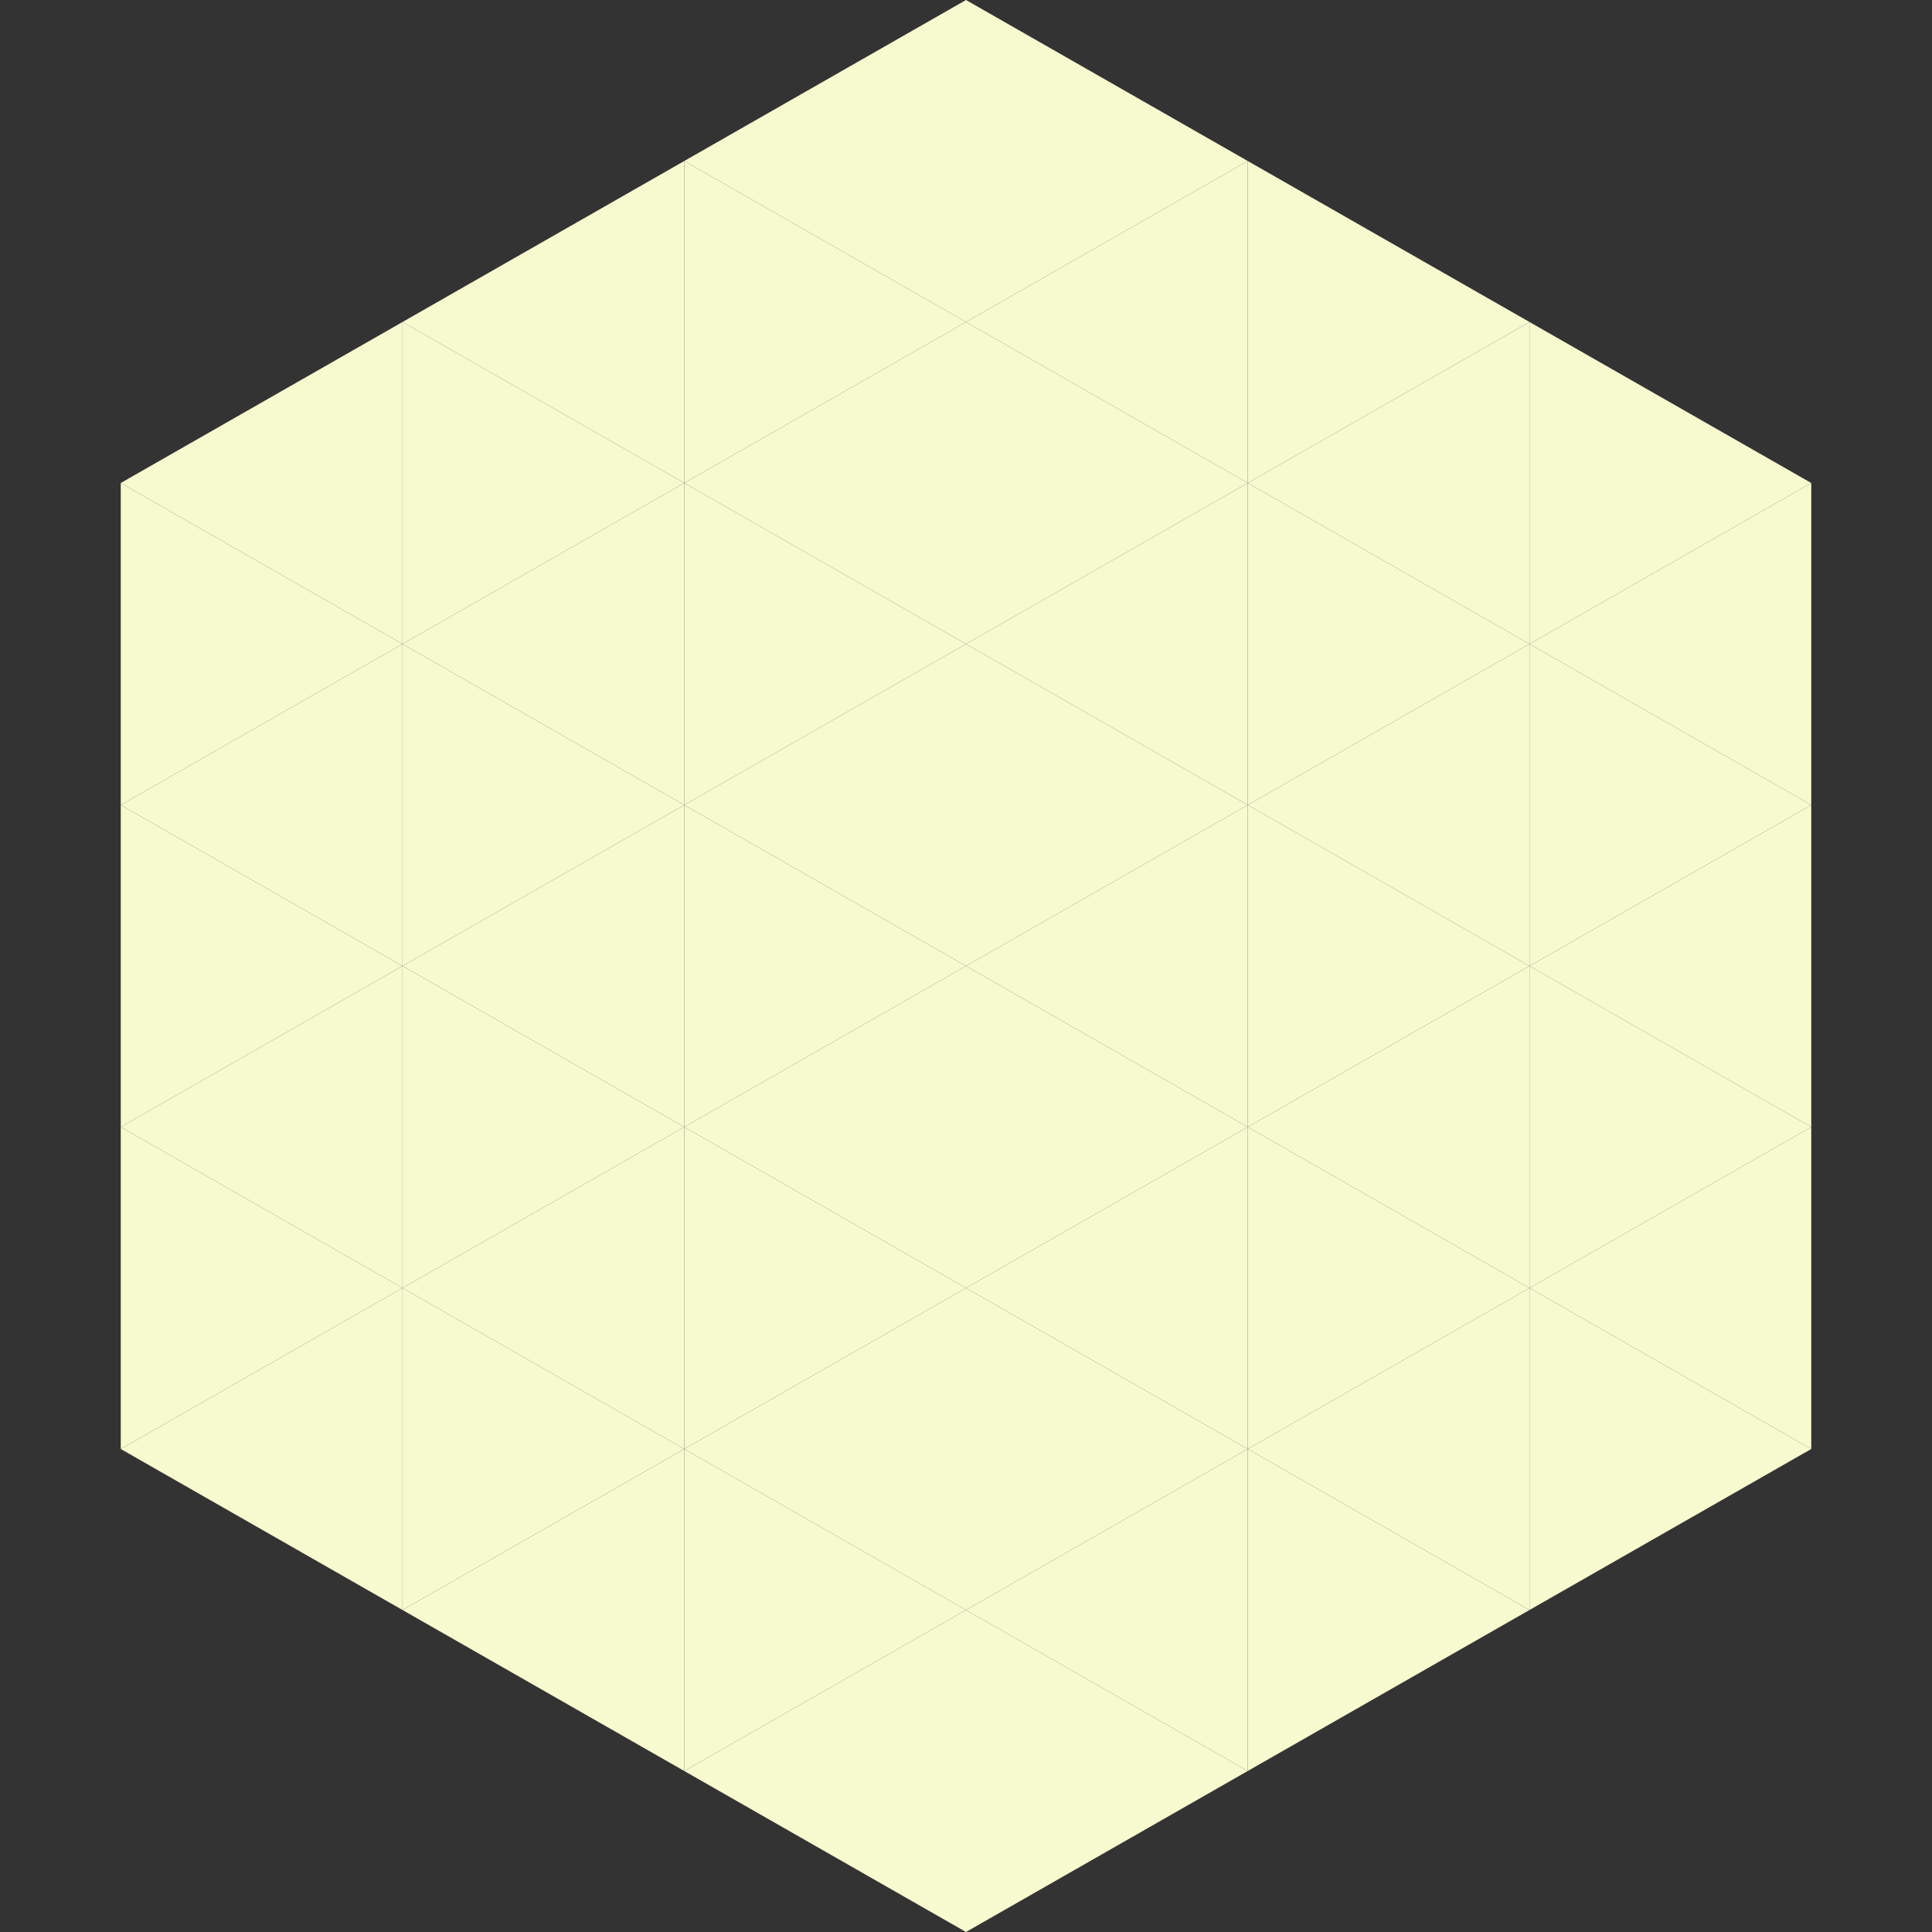
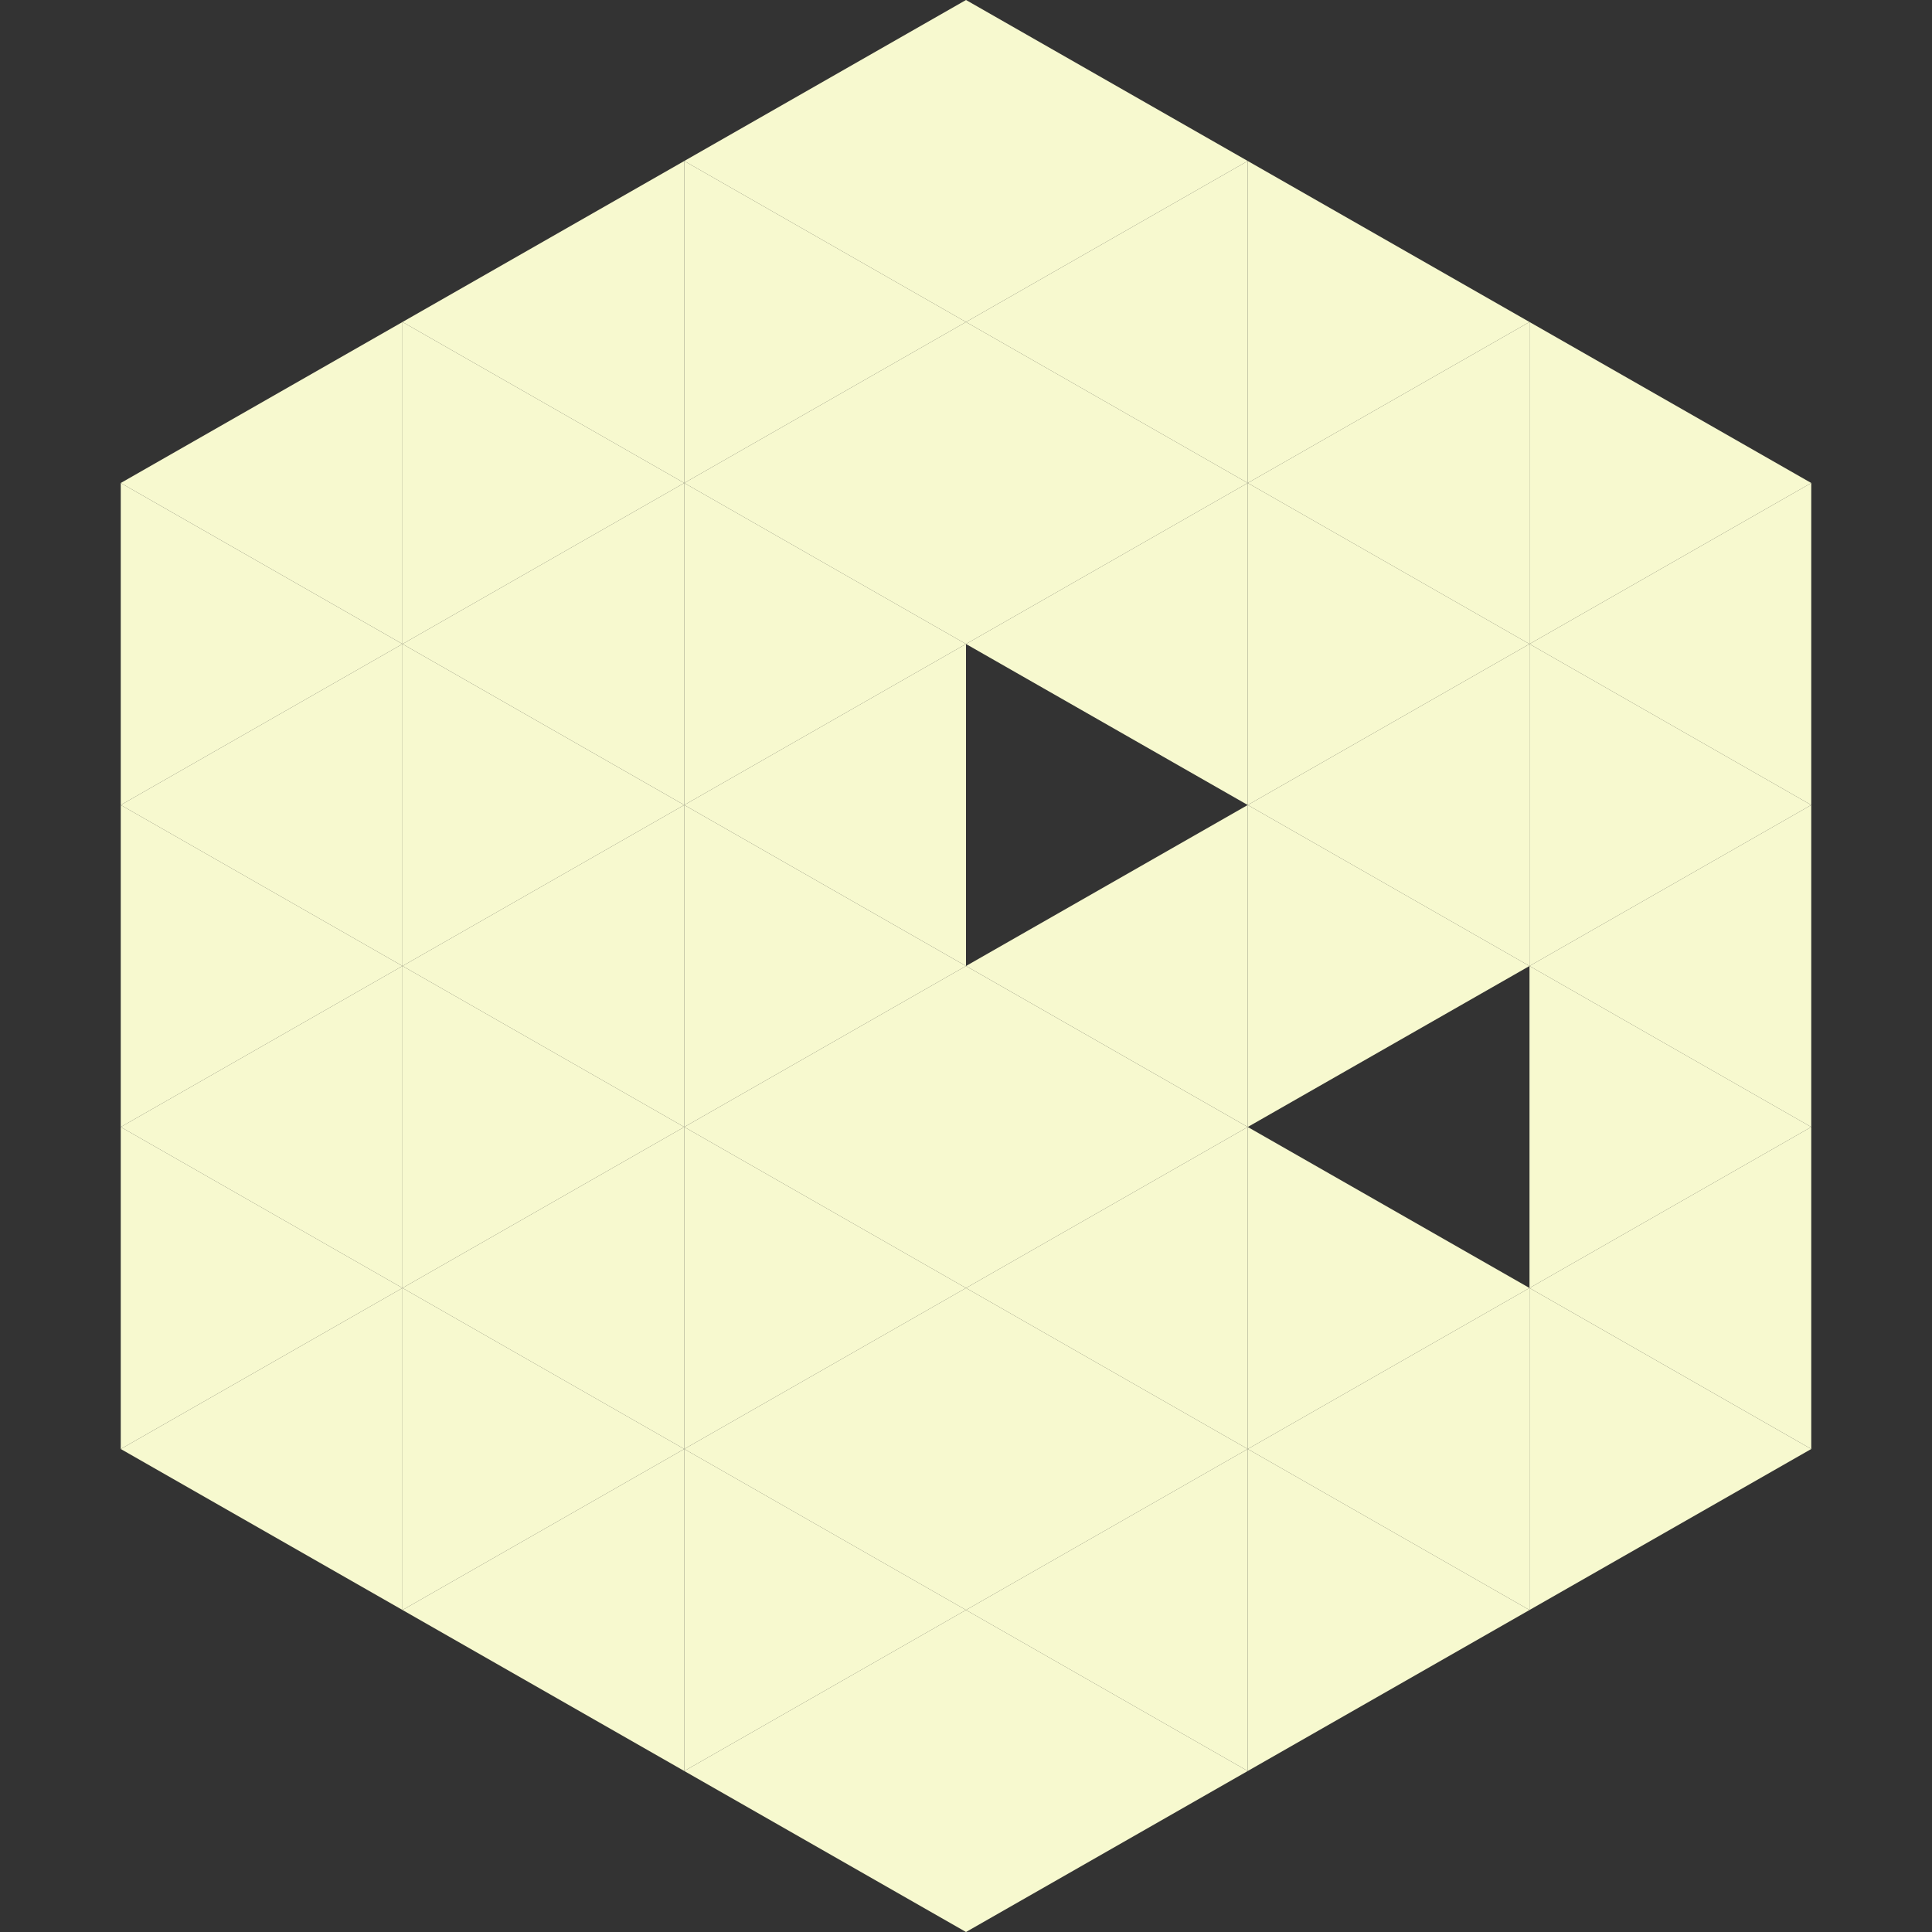
<svg xmlns="http://www.w3.org/2000/svg" width="240" height="240">
  <rect width="100%" height="100%" fill="#333333" stroke="none" />
  <polygon points="50,40 15,60 50,80" style="fill:rgb(247,249,207)" />
  <polygon points="190,40 225,60 190,80" style="fill:rgb(247,249,207)" />
  <polygon points="15,60 50,80 15,100" style="fill:rgb(247,249,207)" />
  <polygon points="225,60 190,80 225,100" style="fill:rgb(247,249,207)" />
  <polygon points="50,80 15,100 50,120" style="fill:rgb(247,249,207)" />
  <polygon points="190,80 225,100 190,120" style="fill:rgb(247,249,207)" />
  <polygon points="15,100 50,120 15,140" style="fill:rgb(247,249,207)" />
  <polygon points="225,100 190,120 225,140" style="fill:rgb(247,249,207)" />
  <polygon points="50,120 15,140 50,160" style="fill:rgb(247,249,207)" />
  <polygon points="190,120 225,140 190,160" style="fill:rgb(247,249,207)" />
  <polygon points="15,140 50,160 15,180" style="fill:rgb(247,249,207)" />
  <polygon points="225,140 190,160 225,180" style="fill:rgb(247,249,207)" />
  <polygon points="50,160 15,180 50,200" style="fill:rgb(247,249,207)" />
  <polygon points="190,160 225,180 190,200" style="fill:rgb(247,249,207)" />
  <polygon points="15,180 50,200 15,220" style="fill:rgb(255,255,255); fill-opacity:0" />
  <polygon points="225,180 190,200 225,220" style="fill:rgb(255,255,255); fill-opacity:0" />
  <polygon points="50,0 85,20 50,40" style="fill:rgb(255,255,255); fill-opacity:0" />
  <polygon points="190,0 155,20 190,40" style="fill:rgb(255,255,255); fill-opacity:0" />
  <polygon points="85,20 50,40 85,60" style="fill:rgb(247,249,207)" />
  <polygon points="155,20 190,40 155,60" style="fill:rgb(247,249,207)" />
  <polygon points="50,40 85,60 50,80" style="fill:rgb(247,249,207)" />
  <polygon points="190,40 155,60 190,80" style="fill:rgb(247,249,207)" />
  <polygon points="85,60 50,80 85,100" style="fill:rgb(247,249,207)" />
  <polygon points="155,60 190,80 155,100" style="fill:rgb(247,249,207)" />
  <polygon points="50,80 85,100 50,120" style="fill:rgb(247,249,207)" />
  <polygon points="190,80 155,100 190,120" style="fill:rgb(247,249,207)" />
  <polygon points="85,100 50,120 85,140" style="fill:rgb(247,249,207)" />
  <polygon points="155,100 190,120 155,140" style="fill:rgb(247,249,207)" />
  <polygon points="50,120 85,140 50,160" style="fill:rgb(247,249,207)" />
-   <polygon points="190,120 155,140 190,160" style="fill:rgb(247,249,207)" />
  <polygon points="85,140 50,160 85,180" style="fill:rgb(247,249,207)" />
  <polygon points="155,140 190,160 155,180" style="fill:rgb(247,249,207)" />
  <polygon points="50,160 85,180 50,200" style="fill:rgb(247,249,207)" />
  <polygon points="190,160 155,180 190,200" style="fill:rgb(247,249,207)" />
  <polygon points="85,180 50,200 85,220" style="fill:rgb(247,249,207)" />
  <polygon points="155,180 190,200 155,220" style="fill:rgb(247,249,207)" />
  <polygon points="120,0 85,20 120,40" style="fill:rgb(247,249,207)" />
  <polygon points="120,0 155,20 120,40" style="fill:rgb(247,249,207)" />
  <polygon points="85,20 120,40 85,60" style="fill:rgb(247,249,207)" />
  <polygon points="155,20 120,40 155,60" style="fill:rgb(247,249,207)" />
  <polygon points="120,40 85,60 120,80" style="fill:rgb(247,249,207)" />
  <polygon points="120,40 155,60 120,80" style="fill:rgb(247,249,207)" />
  <polygon points="85,60 120,80 85,100" style="fill:rgb(247,249,207)" />
  <polygon points="155,60 120,80 155,100" style="fill:rgb(247,249,207)" />
  <polygon points="120,80 85,100 120,120" style="fill:rgb(247,249,207)" />
-   <polygon points="120,80 155,100 120,120" style="fill:rgb(247,249,207)" />
  <polygon points="85,100 120,120 85,140" style="fill:rgb(247,249,207)" />
  <polygon points="155,100 120,120 155,140" style="fill:rgb(247,249,207)" />
  <polygon points="120,120 85,140 120,160" style="fill:rgb(247,249,207)" />
  <polygon points="120,120 155,140 120,160" style="fill:rgb(247,249,207)" />
  <polygon points="85,140 120,160 85,180" style="fill:rgb(247,249,207)" />
  <polygon points="155,140 120,160 155,180" style="fill:rgb(247,249,207)" />
  <polygon points="120,160 85,180 120,200" style="fill:rgb(247,249,207)" />
  <polygon points="120,160 155,180 120,200" style="fill:rgb(247,249,207)" />
  <polygon points="85,180 120,200 85,220" style="fill:rgb(247,249,207)" />
  <polygon points="155,180 120,200 155,220" style="fill:rgb(247,249,207)" />
  <polygon points="120,200 85,220 120,240" style="fill:rgb(247,249,207)" />
  <polygon points="120,200 155,220 120,240" style="fill:rgb(247,249,207)" />
  <polygon points="85,220 120,240 85,260" style="fill:rgb(255,255,255); fill-opacity:0" />
  <polygon points="155,220 120,240 155,260" style="fill:rgb(255,255,255); fill-opacity:0" />
</svg>